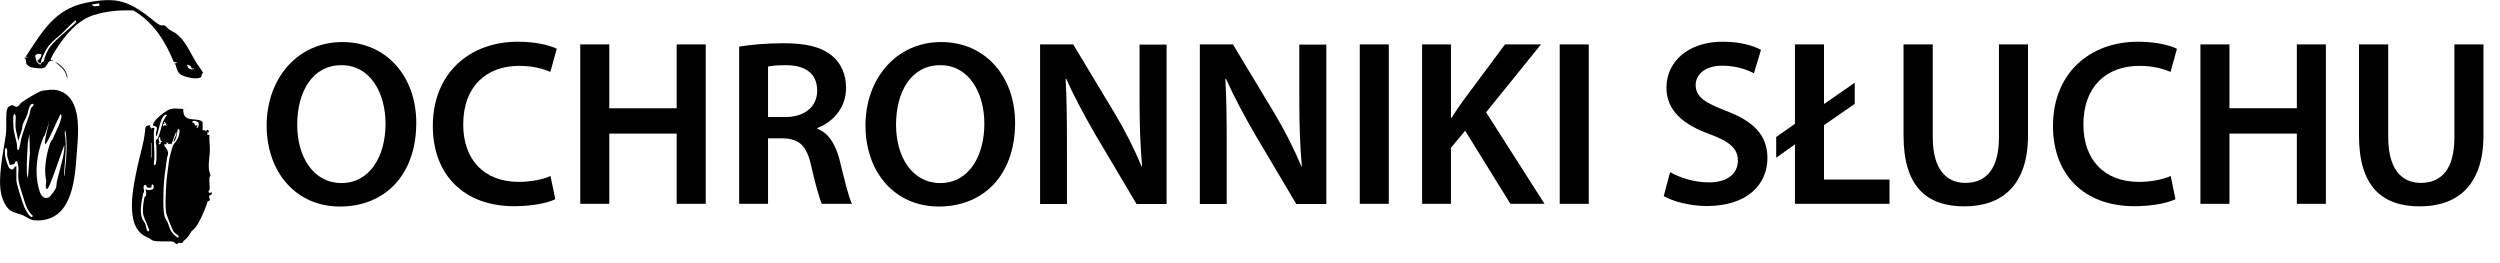
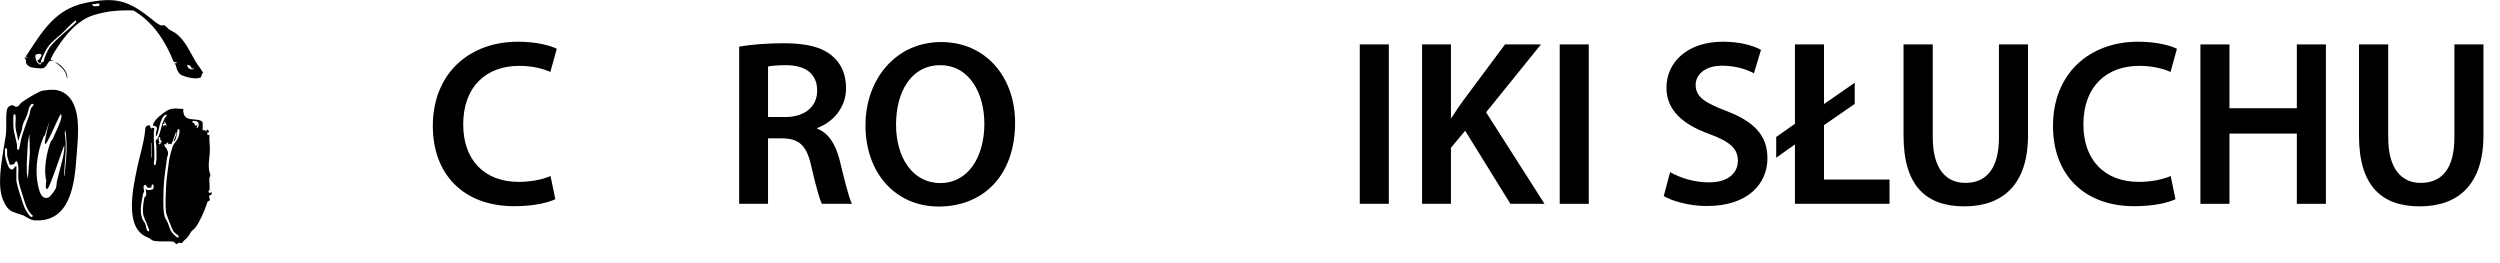
<svg xmlns="http://www.w3.org/2000/svg" id="a" width="148.04" height="15.57" viewBox="0 0 148.04 15.57">
-   <path d="M24.65,7.26c0,3.17-1.92,4.97-4.52,4.97s-4.34-2.03-4.34-4.8,1.82-4.94,4.48-4.94,4.38,2.09,4.38,4.78ZM17.6,7.39c0,1.92.97,3.45,2.62,3.45s2.61-1.54,2.61-3.52c0-1.78-.88-3.46-2.61-3.46s-2.62,1.58-2.62,3.53Z" />
  <path d="M32.89,11.79c-.41.21-1.3.42-2.44.42-3,0-4.82-1.88-4.82-4.75,0-3.11,2.16-4.99,5.04-4.99,1.13,0,1.95.24,2.3.42l-.38,1.37c-.45-.2-1.06-.36-1.85-.36-1.92,0-3.31,1.2-3.31,3.47,0,2.07,1.22,3.4,3.29,3.4.7,0,1.43-.14,1.88-.35l.28,1.36Z" />
-   <path d="M36.08,2.63v3.78h3.99v-3.78h1.72v9.44h-1.72v-4.16h-3.99v4.16h-1.72V2.63h1.72Z" />
  <path d="M43.77,2.76c.64-.11,1.61-.2,2.61-.2,1.36,0,2.28.22,2.91.76.52.43.81,1.09.81,1.89,0,1.22-.83,2.05-1.71,2.37v.04c.67.25,1.08.91,1.32,1.82.29,1.18.55,2.27.74,2.63h-1.78c-.14-.28-.36-1.05-.63-2.23-.27-1.23-.71-1.62-1.69-1.65h-.87v3.88h-1.71V2.76ZM45.48,6.93h1.02c1.16,0,1.89-.62,1.89-1.56,0-1.04-.73-1.51-1.85-1.51-.55,0-.9.04-1.06.08v2.98Z" />
  <path d="M60.11,7.26c0,3.17-1.92,4.97-4.52,4.97s-4.34-2.03-4.34-4.8,1.82-4.94,4.48-4.94,4.38,2.09,4.38,4.78ZM53.06,7.39c0,1.92.97,3.45,2.62,3.45s2.61-1.54,2.61-3.52c0-1.78-.88-3.46-2.61-3.46s-2.62,1.58-2.62,3.53Z" />
-   <path d="M61.59,12.07V2.63h1.96l2.44,4.05c.63,1.05,1.18,2.14,1.61,3.17h.03c-.11-1.26-.15-2.48-.15-3.92v-3.29h1.6v9.44h-1.78l-2.46-4.15c-.6-1.04-1.23-2.2-1.7-3.26h-.04c.07,1.23.08,2.48.08,4.03v3.38h-1.58Z" />
-   <path d="M71.05,12.07V2.63h1.96l2.44,4.05c.63,1.05,1.18,2.14,1.61,3.17h.03c-.11-1.26-.15-2.48-.15-3.92v-3.29h1.6v9.44h-1.78l-2.46-4.15c-.6-1.04-1.23-2.2-1.7-3.26h-.04c.07,1.23.08,2.48.08,4.03v3.38h-1.58Z" />
  <path d="M82.24,2.63v9.44h-1.72V2.63h1.72Z" />
  <path d="M84.21,2.63h1.71v4.34h.04c.22-.36.46-.7.69-1.02l2.47-3.32h2.13l-3.25,4.02,3.46,5.42h-2.02l-2.68-4.33-.84,1.01v3.32h-1.71V2.63Z" />
  <path d="M94.08,2.63v9.44h-1.72V2.63h1.72Z" />
  <path d="M98.91,10.2c.56.32,1.4.6,2.28.6,1.11,0,1.72-.52,1.72-1.29,0-.71-.48-1.13-1.68-1.57-1.55-.56-2.55-1.39-2.55-2.75,0-1.54,1.29-2.72,3.33-2.72,1.02,0,1.78.22,2.27.48l-.42,1.39c-.34-.18-.99-.45-1.88-.45-1.09,0-1.57.59-1.57,1.13,0,.73.55,1.06,1.81,1.55,1.64.62,2.44,1.44,2.44,2.8,0,1.51-1.15,2.83-3.59,2.83-1,0-2.03-.28-2.55-.59l.38-1.43Z" />
  <path d="M106.29,12.07v-3.52l-1.11.79v-1.23l1.11-.78V2.63h1.72v3.53l1.82-1.26v1.25l-1.82,1.26v3.22h3.88v1.44h-5.6Z" />
  <path d="M114.45,2.63v5.5c0,1.85.77,2.7,1.93,2.7,1.25,0,1.99-.85,1.99-2.7V2.63h1.72v5.39c0,2.91-1.5,4.2-3.77,4.2s-3.6-1.22-3.6-4.19V2.63h1.72Z" />
  <path d="M128.83,11.79c-.41.21-1.3.42-2.44.42-3,0-4.82-1.88-4.82-4.75,0-3.11,2.16-4.99,5.04-4.99,1.13,0,1.95.24,2.3.42l-.38,1.37c-.45-.2-1.06-.36-1.85-.36-1.92,0-3.31,1.2-3.31,3.47,0,2.07,1.22,3.4,3.29,3.4.7,0,1.43-.14,1.88-.35l.28,1.36Z" />
  <path d="M132.02,2.63v3.78h3.99v-3.78h1.72v9.44h-1.72v-4.16h-3.99v4.16h-1.72V2.63h1.72Z" />
  <path d="M141.42,2.63v5.5c0,1.85.77,2.7,1.93,2.7,1.25,0,1.99-.85,1.99-2.7V2.63h1.72v5.39c0,2.91-1.5,4.2-3.77,4.2s-3.6-1.22-3.6-4.19V2.63h1.72Z" />
  <path d="M10.99,6.42c0,.06-.09.01-.12.03-.05.04,0,.27.02.33.19.44.79.18,1.08.42.07.06.01.4.03.51h.15s.05.09.05.09c.04-.15.13-.16.17-.01.02.08-.07.03-.09.05v.15s.12,0,.12,0c0,.11,0,.22,0,.32.02.3.04.47.02.76-.02.31-.08.6-.05.92,0,.11.09.34.09.4,0,.04-.05.08-.06.15-.02.21.04.55,0,.73,0,.02-.06.02-.06.03l.03.11c.06.06.28-.14.13.13-.25.06-.03.19-.08.32-.02.05-.09.04-.12.07-.02.01-.06.17-.07.2-.12.35-.42,1.05-.67,1.36-.07.09-.2.16-.26.26-.15.26-.18.31-.43.52-.03.03-.05.09-.08.11-.07.04-.15-.02-.22,0-.06.01-.06.08-.08.08-.09,0-.16-.14-.24-.15-.27-.05-1.08.04-1.26-.1s-.23-.13-.41-.23c-1.23-.65-.67-3.01-.44-4.12.15-.71.38-1.38.45-2.1.02-.27.02-.32.31-.35-.08.16.1.11.06.28l.03-.12h.15c.01.09-.03.17-.03.26-.02.53.05,1.06.03,1.6,0,.05-.09.38.04.35.05-.01.07-.24.08-.29.02-.25,0-.58,0-.83,0-.11-.06-.25-.03-.36,0-.03.06-.03.09-.07.24-.45.22-1.01.56-1.4-.03-.04-.04-.06-.09-.03-.32.16-.37.96-.52,1.27-.05-.02-.04-.19-.03-.23.02-.13.12-.27-.01-.35-.05-.03-.16-.03-.17-.08,0-.04.01-.08.03-.11.13-.27.55-.6.82-.76.35-.2.7-.07,1.08-.09ZM11.64,7.58c.13,0,.15-.22.11-.31s-.27-.15-.35-.09v.09c.14-.02.11.14.18.17l.12-.02-.06.15ZM9.89,7.46s-.13-.3-.18-.24l.03.12h-.08s-.01.15-.01.15l.11-.09.14.06ZM9.75,8.53c-.09.06.09.23.13.3.15.31.03.32,0,.6-.07.56-.17,1.11-.19,1.68-.01.42-.06,1.38.07,1.74.03.09.12.22.17.33.17.44.13.51.51.84.1.09.17.04.13-.04-.05-.1-.24-.17-.31-.3-.07-.11-.41-.98-.43-1.1-.05-.37-.02-1.04,0-1.43.02-.57.12-1.14.19-1.71.02-.13.15-.62.2-.75.11-.3.33-.34.4-.8.01-.09.04-.32-.1-.22-.05.24-.06.56-.24.74,0-.17.13-.31.16-.48,0-.03.03-.11-.02-.1l-.28.74-.03-.06-.18.03.06-.09h-.15c.07.15,0,.06-.05.1ZM9.49,8.13c-.15-.08-.1.24-.03.32,0,0-.13.01-.02.11l.03-.05.05.02c-.04-.14.06-.12.06-.12.04-.06-.05-.06-.05-.07-.02-.03-.07-.18-.04-.21ZM8.97,9.33v-.86h-.03v.86h.03ZM8.64,11.2c.07.1.41.05.44-.03.03-.06.04-.27-.06-.25-.07.01-.04.17-.05.18,0,0-.19.03-.2.02-.07-.01-.12-.17-.16-.18-.2.05-.06.3-.08.41,0,.04-.05.08-.06.13-.08.47-.22.99-.05,1.46.04.12.15.24.19.33.02.06.07.45.18.43s-.02-.24-.04-.3c-.08-.25-.26-.53-.28-.79-.03-.25.03-.7.09-.94,0-.03.08-.02.09-.1.02-.11,0-.27-.03-.38Z" />
  <path d="M2.99,5.32c.55-.05,1.02.22,1.29.69.51.89.32,2.28.25,3.27-.11,1.59-.35,3.88-2.46,3.77-.28-.01-.49-.21-.73-.31-.2-.08-.55-.15-.73-.28-.26-.18-.44-.59-.52-.89-.25-1,.1-2.51.25-3.54.07-.48-.01-.98.06-1.48.02-.15.09-.24.23-.3.17-.06.19.04.3.07.15.04.23-.15.33-.24.16-.14,1.08-.69,1.25-.71.15-.02.33-.04.49-.06ZM1.07,8.35c-.01-.27-.13-.55-.15-.81-.02-.21.03-.51,0-.7-.02-.09-.09-.11-.12-.03-.03.09-.01.66,0,.79.03.31.16.67.21.99.01.06-.03.31.08.29.06-.01.14-.54.16-.63.13-.49.31-.95.48-1.42.05-.13.05-.31.12-.44.02-.04.23-.21.1-.24-.22-.04-.29.52-.34.64-.09.25-.31.56-.3.84l-.24.73ZM3.61,6.76c-.09-.09-1.52,3.67-.7.48.03-.12-.2.62-.26.78,0,.02-.07.05-.09.13-.4.97-.54,2.18-.21,3.19.09.26.25.48.55.34.07-.03.37-.43.4-.52.06-.15.04-.28.07-.42.1-.37.18-.73.28-1.1.09-.33.17-.7.16-1.03,0-.14-.87,2.58-1.01,2.58-.36,0,.48-2.29.45-2.06-.03.27-.19.52-.23.78-.06.36-.13.63-.19.97,0,.04,0,.1-.06.11,0-.23-.08-.45-.09-.69-.04-.57.12-1.42.34-1.95.01-.03.06-.03.09-.1.08-.22.67-1.31.5-1.48ZM3.82,10.43c.09-.9.2-1.82.05-2.73l-.04.17c.14.78.01,1.58-.03,2.36,0,.04-.02.19.03.2ZM1.65,10.58l.12-1.52-.03-1.12-.09.51c-.04.61-.08,1.22-.06,1.84l.06.29ZM.97,9.85v.84c0,.2.38,1.37.48,1.6.06.12.29.56.42.56.04,0,.08-.04.07-.08-.33-.27-.45-.72-.57-1.11-.09-.28-.25-.75-.28-1.04-.04-.35.07-.73-.08-1.05-.1-.1-.1.1-.19.15-.04.02-.22.05-.25.03-.03-.18-.13-.4-.15-.57,0-.08.04-.44-.08-.41-.07.01-.05.37-.04.44.02.17.16.69.29.78.24.17.18-.11.38-.15Z" />
  <path d="M9.05,1.19c.11.09.34.27.47.31.08.02.14-.03.23.01.11.05.17.17.26.23.1.07.26.14.35.2.59.4.86,1.1,1.22,1.7.14.23.32.44.45.68-.12.04-.06.22-.16.27-.26.13-.87-.02-1.13-.15-.11-.06-.15-.12-.21-.22s-.11-.35-.14-.4c-.01-.02-.07-.03-.08-.05l.21-.05-.24-.07c-.49-1.22-1.22-2.36-2.38-3.03-.79-.03-1.58.03-2.34.27-.96.29-1.69,1.18-2.21,1.99-.06.09-.4.62-.34.68,0,.01.15,0,.15.06-.41-.14-.28.43-.72.43-.13,0-.54-.04-.65-.08-.05-.02-.19-.13-.22-.18-.07-.13.02-.32-.13-.35.01-.07.16-.01.21-.03l-.15-.09s.05,0,.06-.02C2.5,1.87,3.25.54,5.07.17s2.53-.15,3.98,1.01ZM5.88.35v-.15s-.43.06-.43.06c.04.18.3.09.43.09ZM2.2,3.57c.1.04.25-.24.26-.31.02-.09-.31-.11-.37.03-.01.03.04.26.06.31.02.06.16.22.22.22.1,0,.05-.19.2-.14.1-.36.2-.65.43-.95.28-.36.97-.92,1.33-1.24.04-.04.25-.21.17-.26-.06-.03-.06,0-.09.03-.3.24-.5.5-.77.74-.69.6-.83.67-1.19,1.54-.02.05,0,.16-.06.21-.06.03-.16-.12-.18-.17ZM11.34,4.05s0-.07-.05-.12c-.02-.03-.17-.12-.2-.09,0,.17.13.27.29.27.03,0,.11-.01.11-.06-.04,0-.13.02-.15,0Z" />
  <path d="M3.98,4.67l-.07-.28c-.13-.32-.4-.52-.67-.73.37.14.81.59.74,1.01Z" />
</svg>